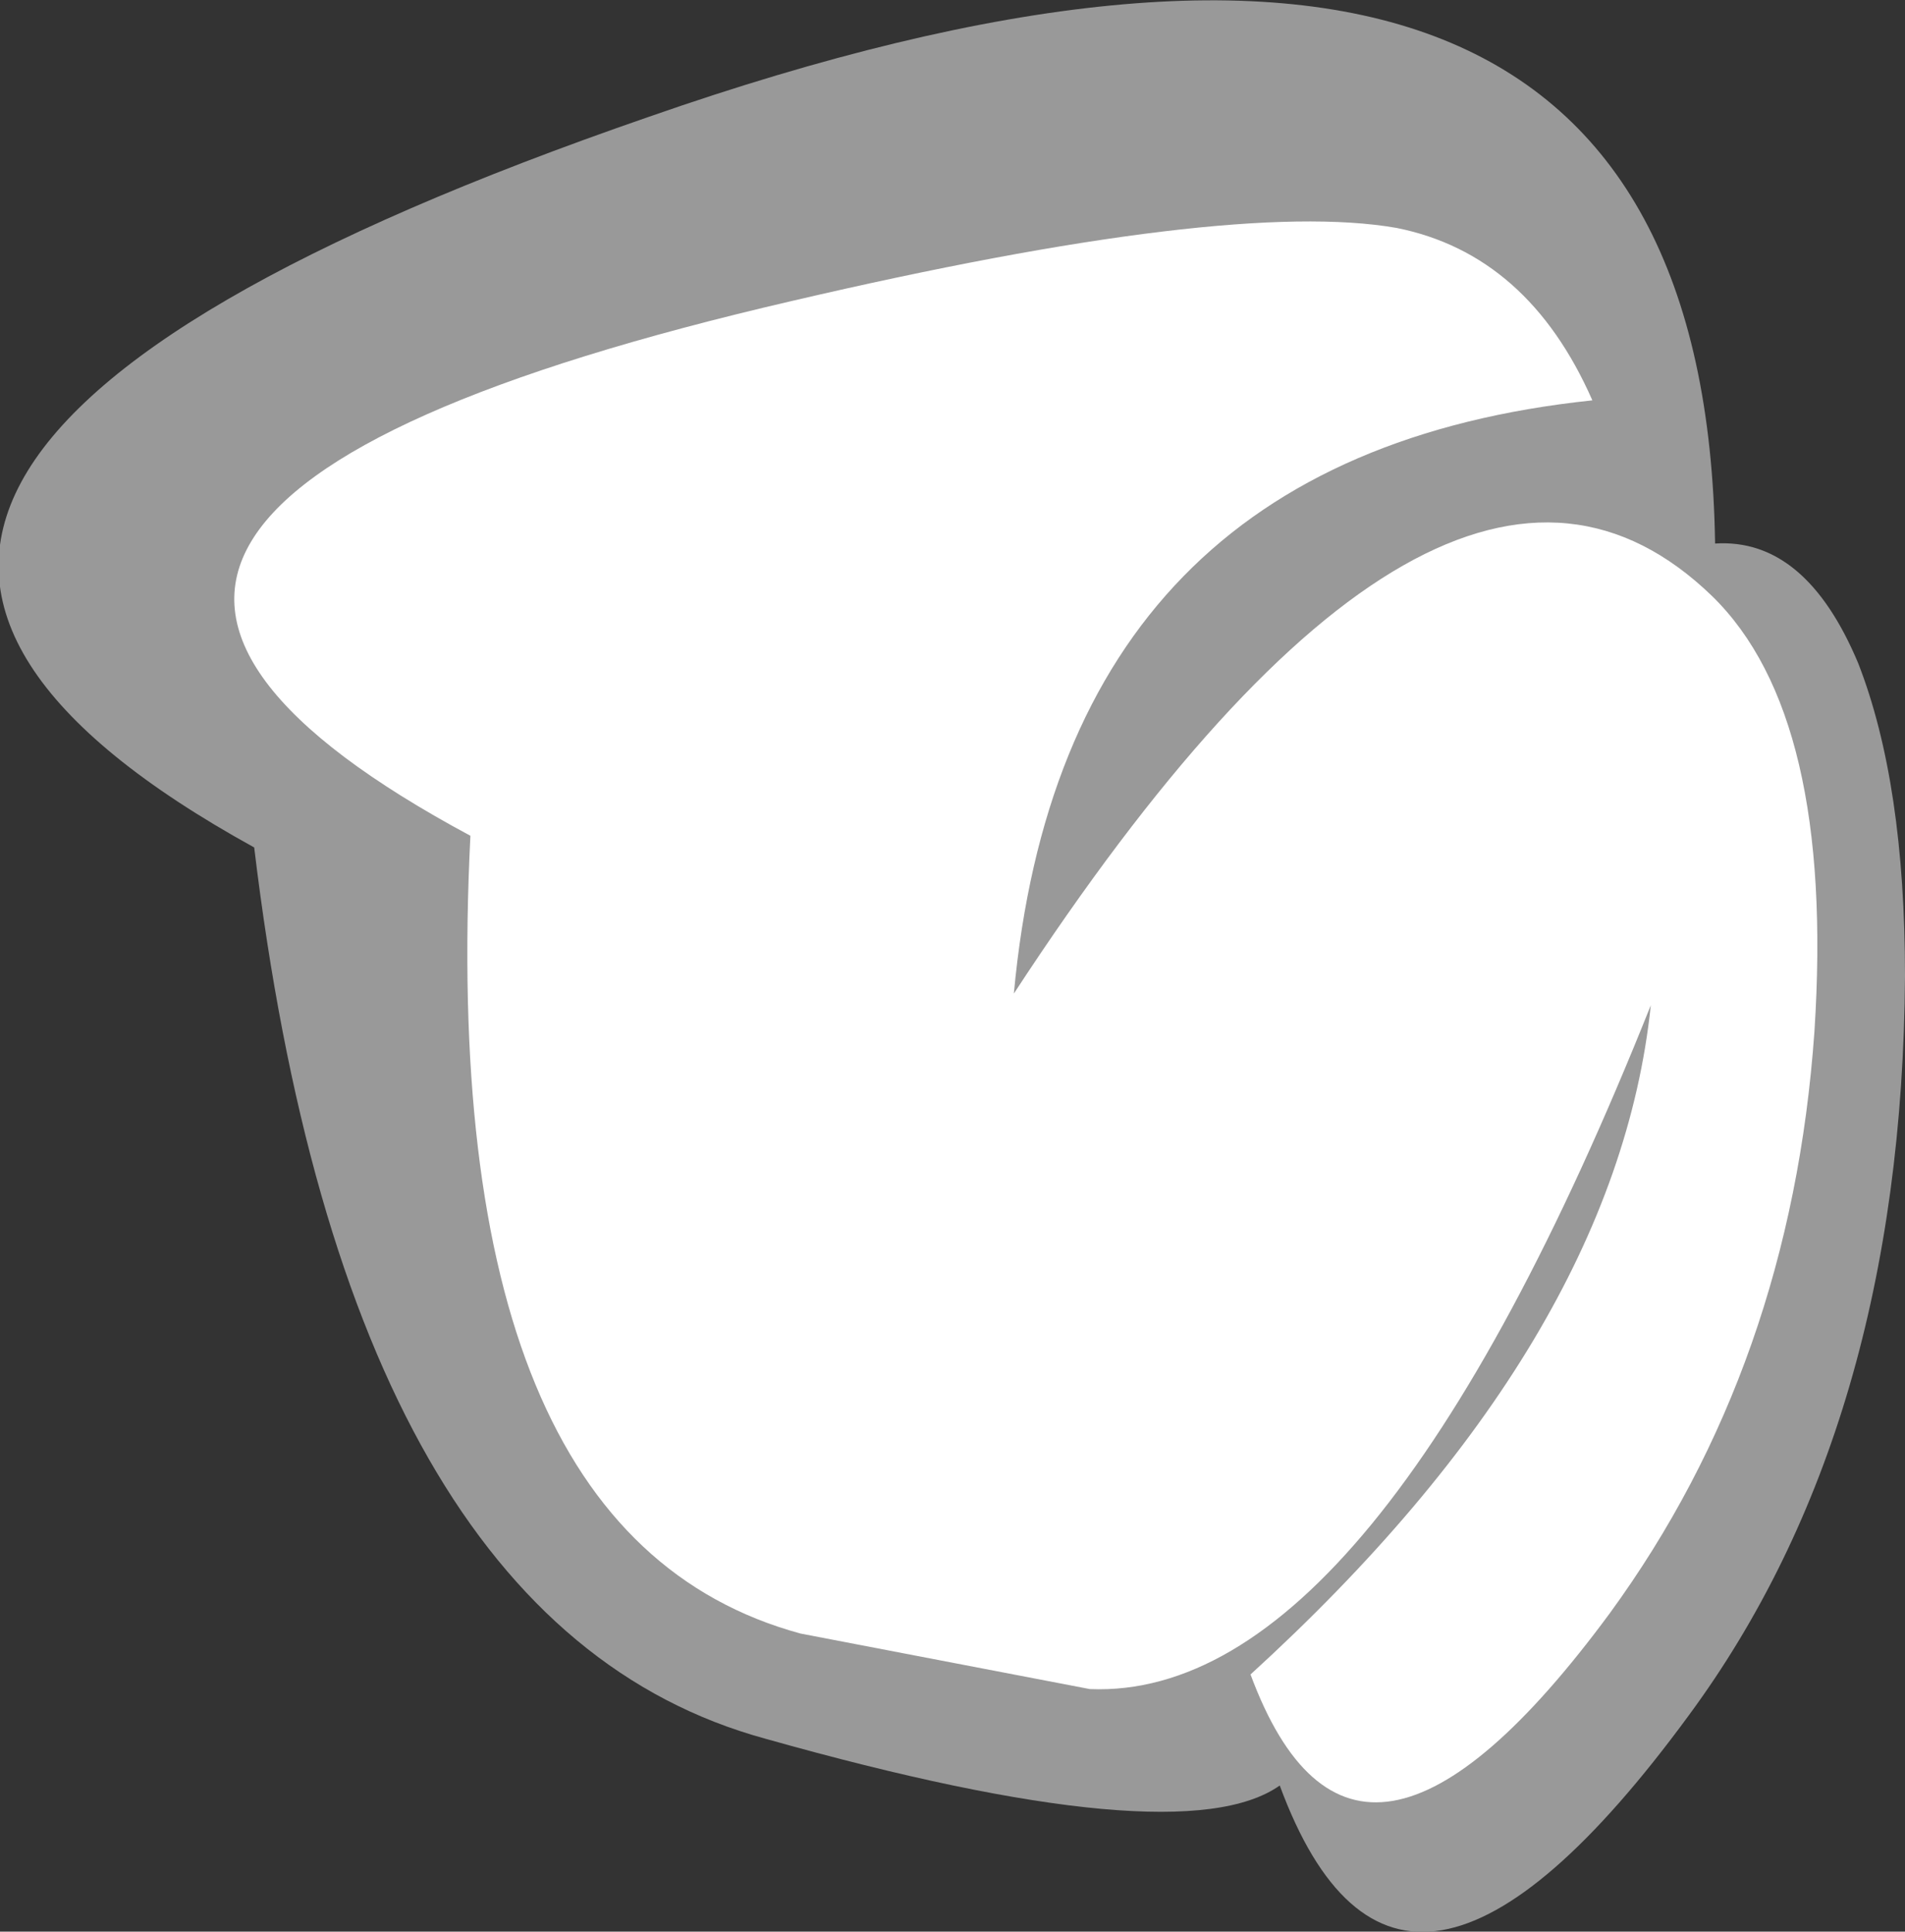
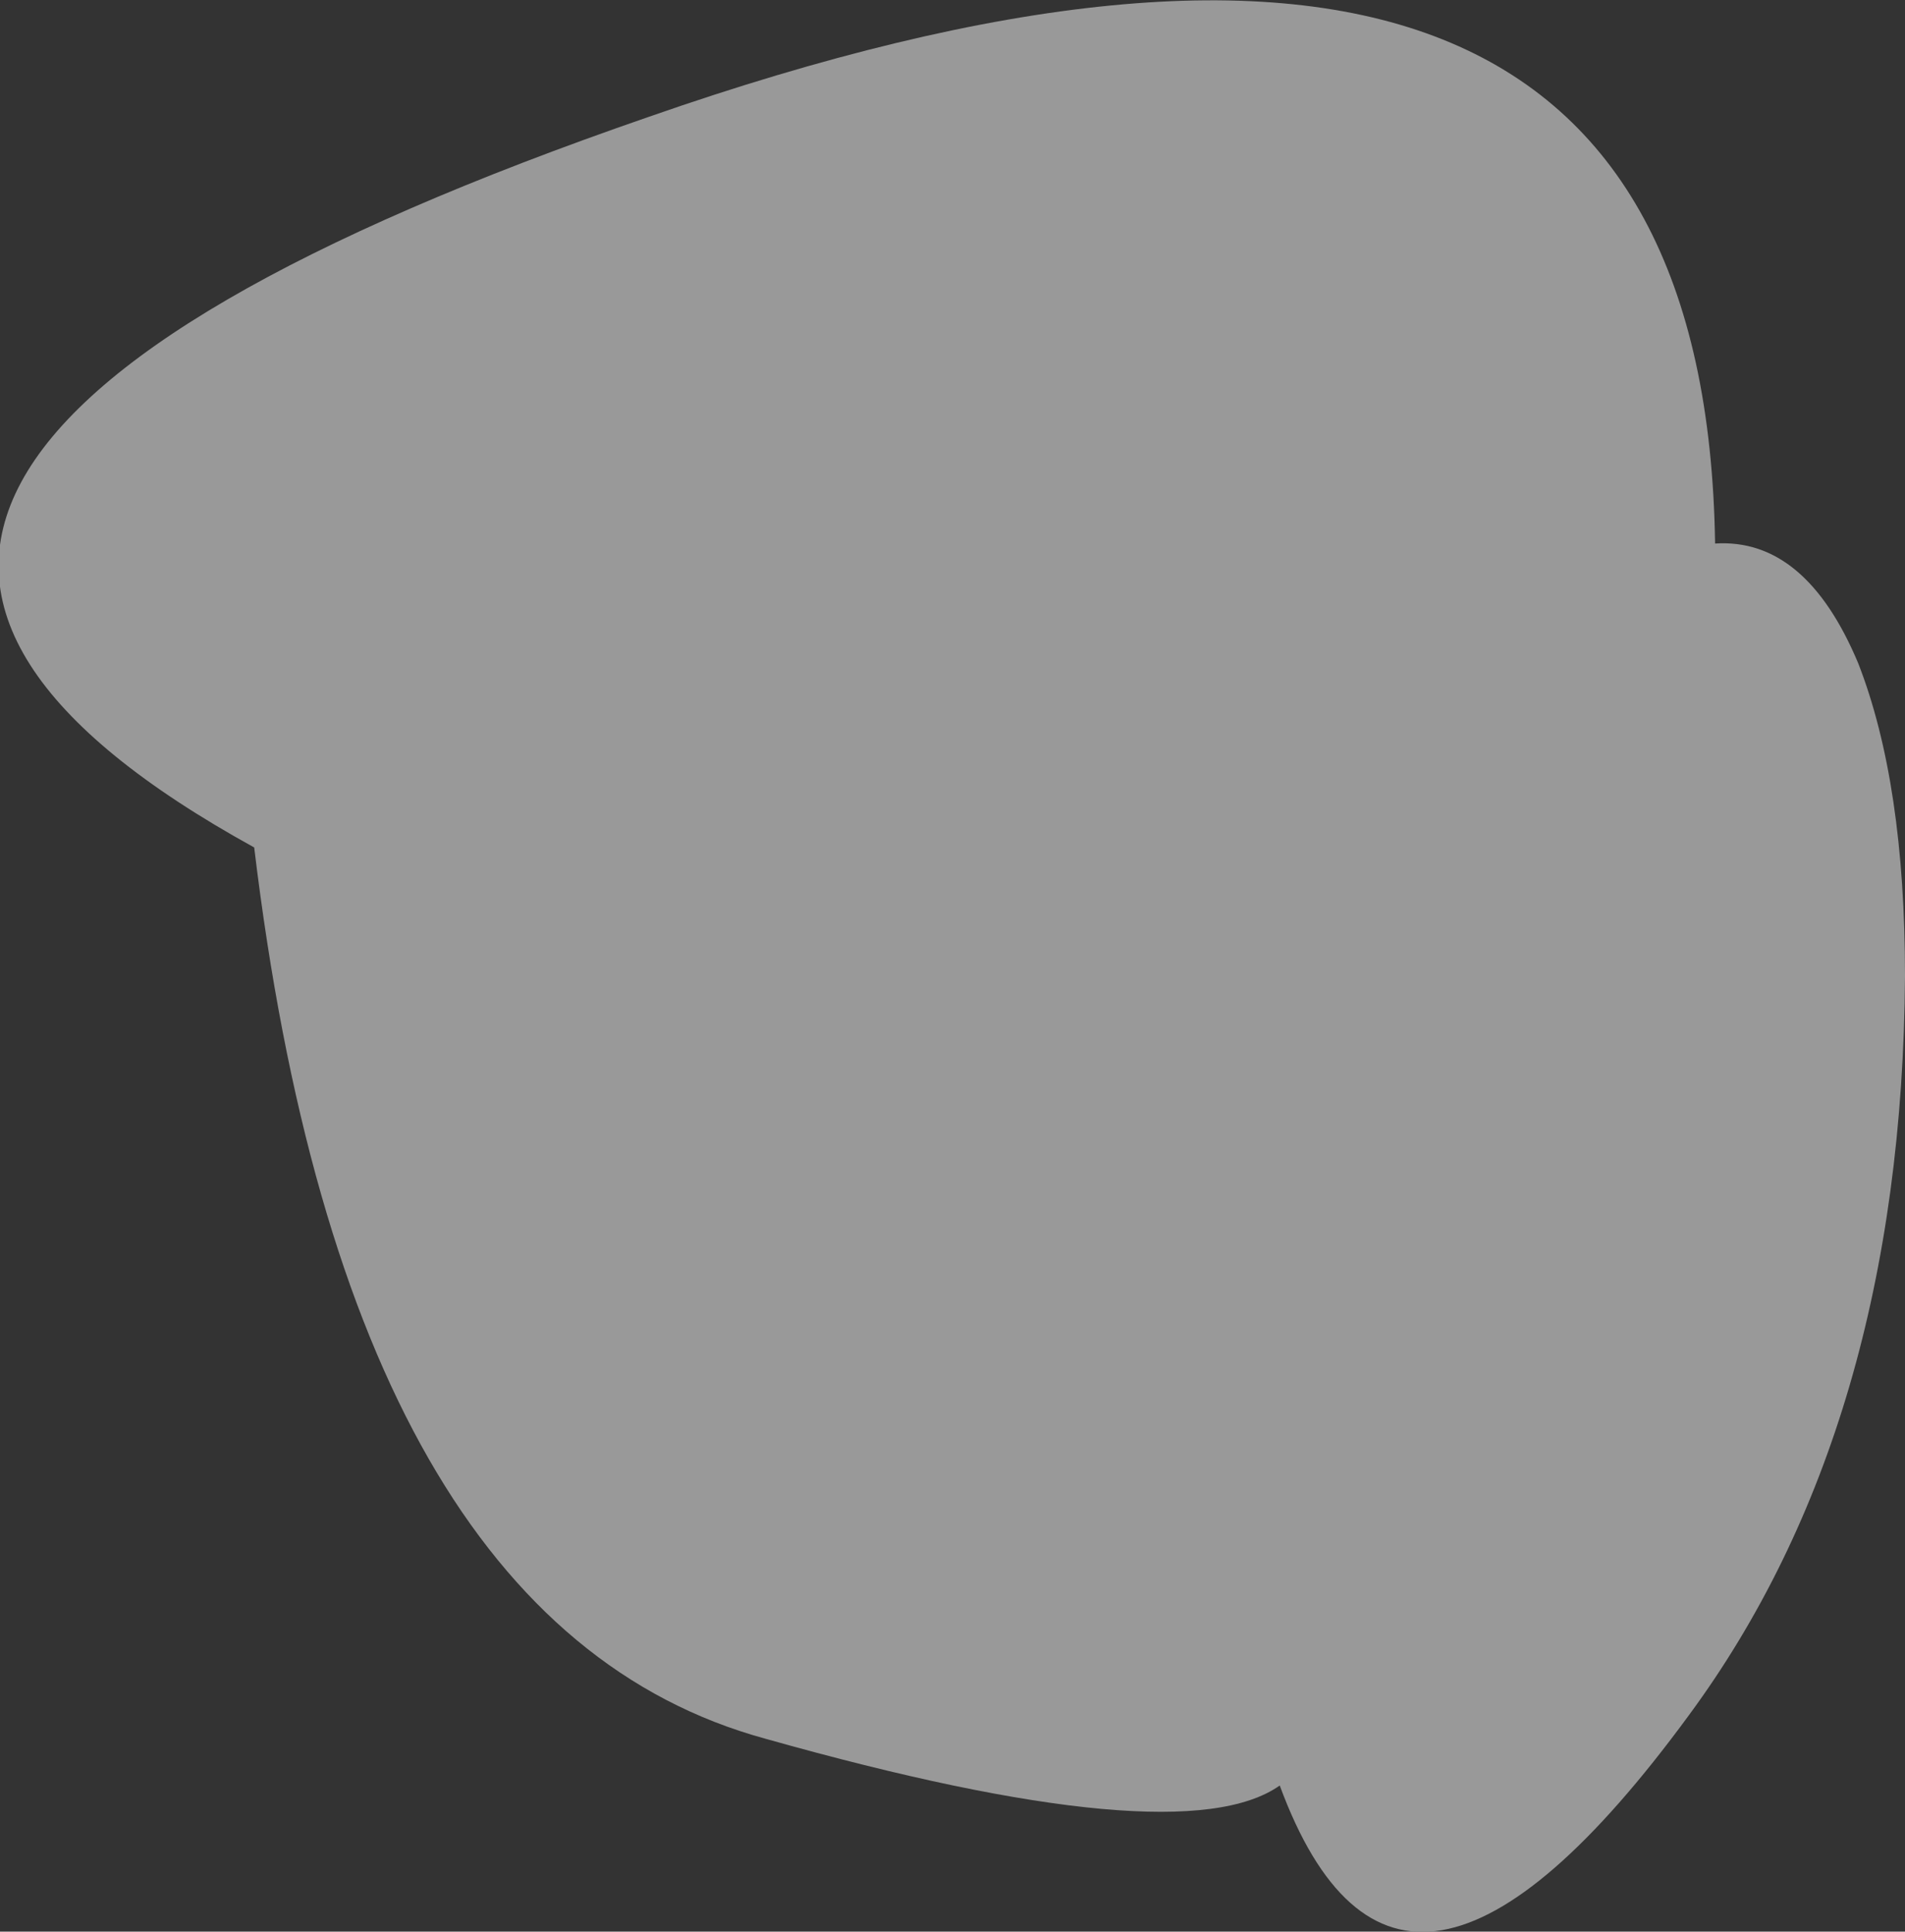
<svg xmlns="http://www.w3.org/2000/svg" height="33.05px" width="32.6px">
  <rect width="100%" height="100%" fill="#333333" stroke="none" />
  <g transform="matrix(1.0, 0.0, 0.0, 1.0, 16.3, 16.5)">
    <path d="M-11.95 -2.0 Q-23.3 -8.25 -5.2 -14.5 12.85 -20.8 13.05 -7.2 14.6 -7.3 15.5 -5.15 16.3 -3.1 16.3 0.2 16.25 7.9 12.6 12.85 7.65 19.6 5.6 14.05 3.9 15.25 -3.2 13.25 -10.35 11.3 -11.95 -2.0" fill="#999999" fill-rule="evenodd" stroke="none" />
-     <path d="M10.95 -9.65 Q1.9 -8.7 1.05 0.5 8.4 -10.75 13.0 -6.3 15.1 -4.25 14.75 1.15 14.35 6.85 11.25 11.1 6.9 17.0 5.1 12.15 11.35 6.45 11.95 0.7 7.2 12.6 2.35 12.4 L-2.6 11.45 Q-8.85 9.75 -8.25 -2.2 -18.5 -7.7 -2.75 -11.35 4.75 -13.1 7.6 -12.6 9.85 -12.15 10.95 -9.65" fill="#ffffff" fill-rule="evenodd" stroke="none" />
  </g>
</svg>